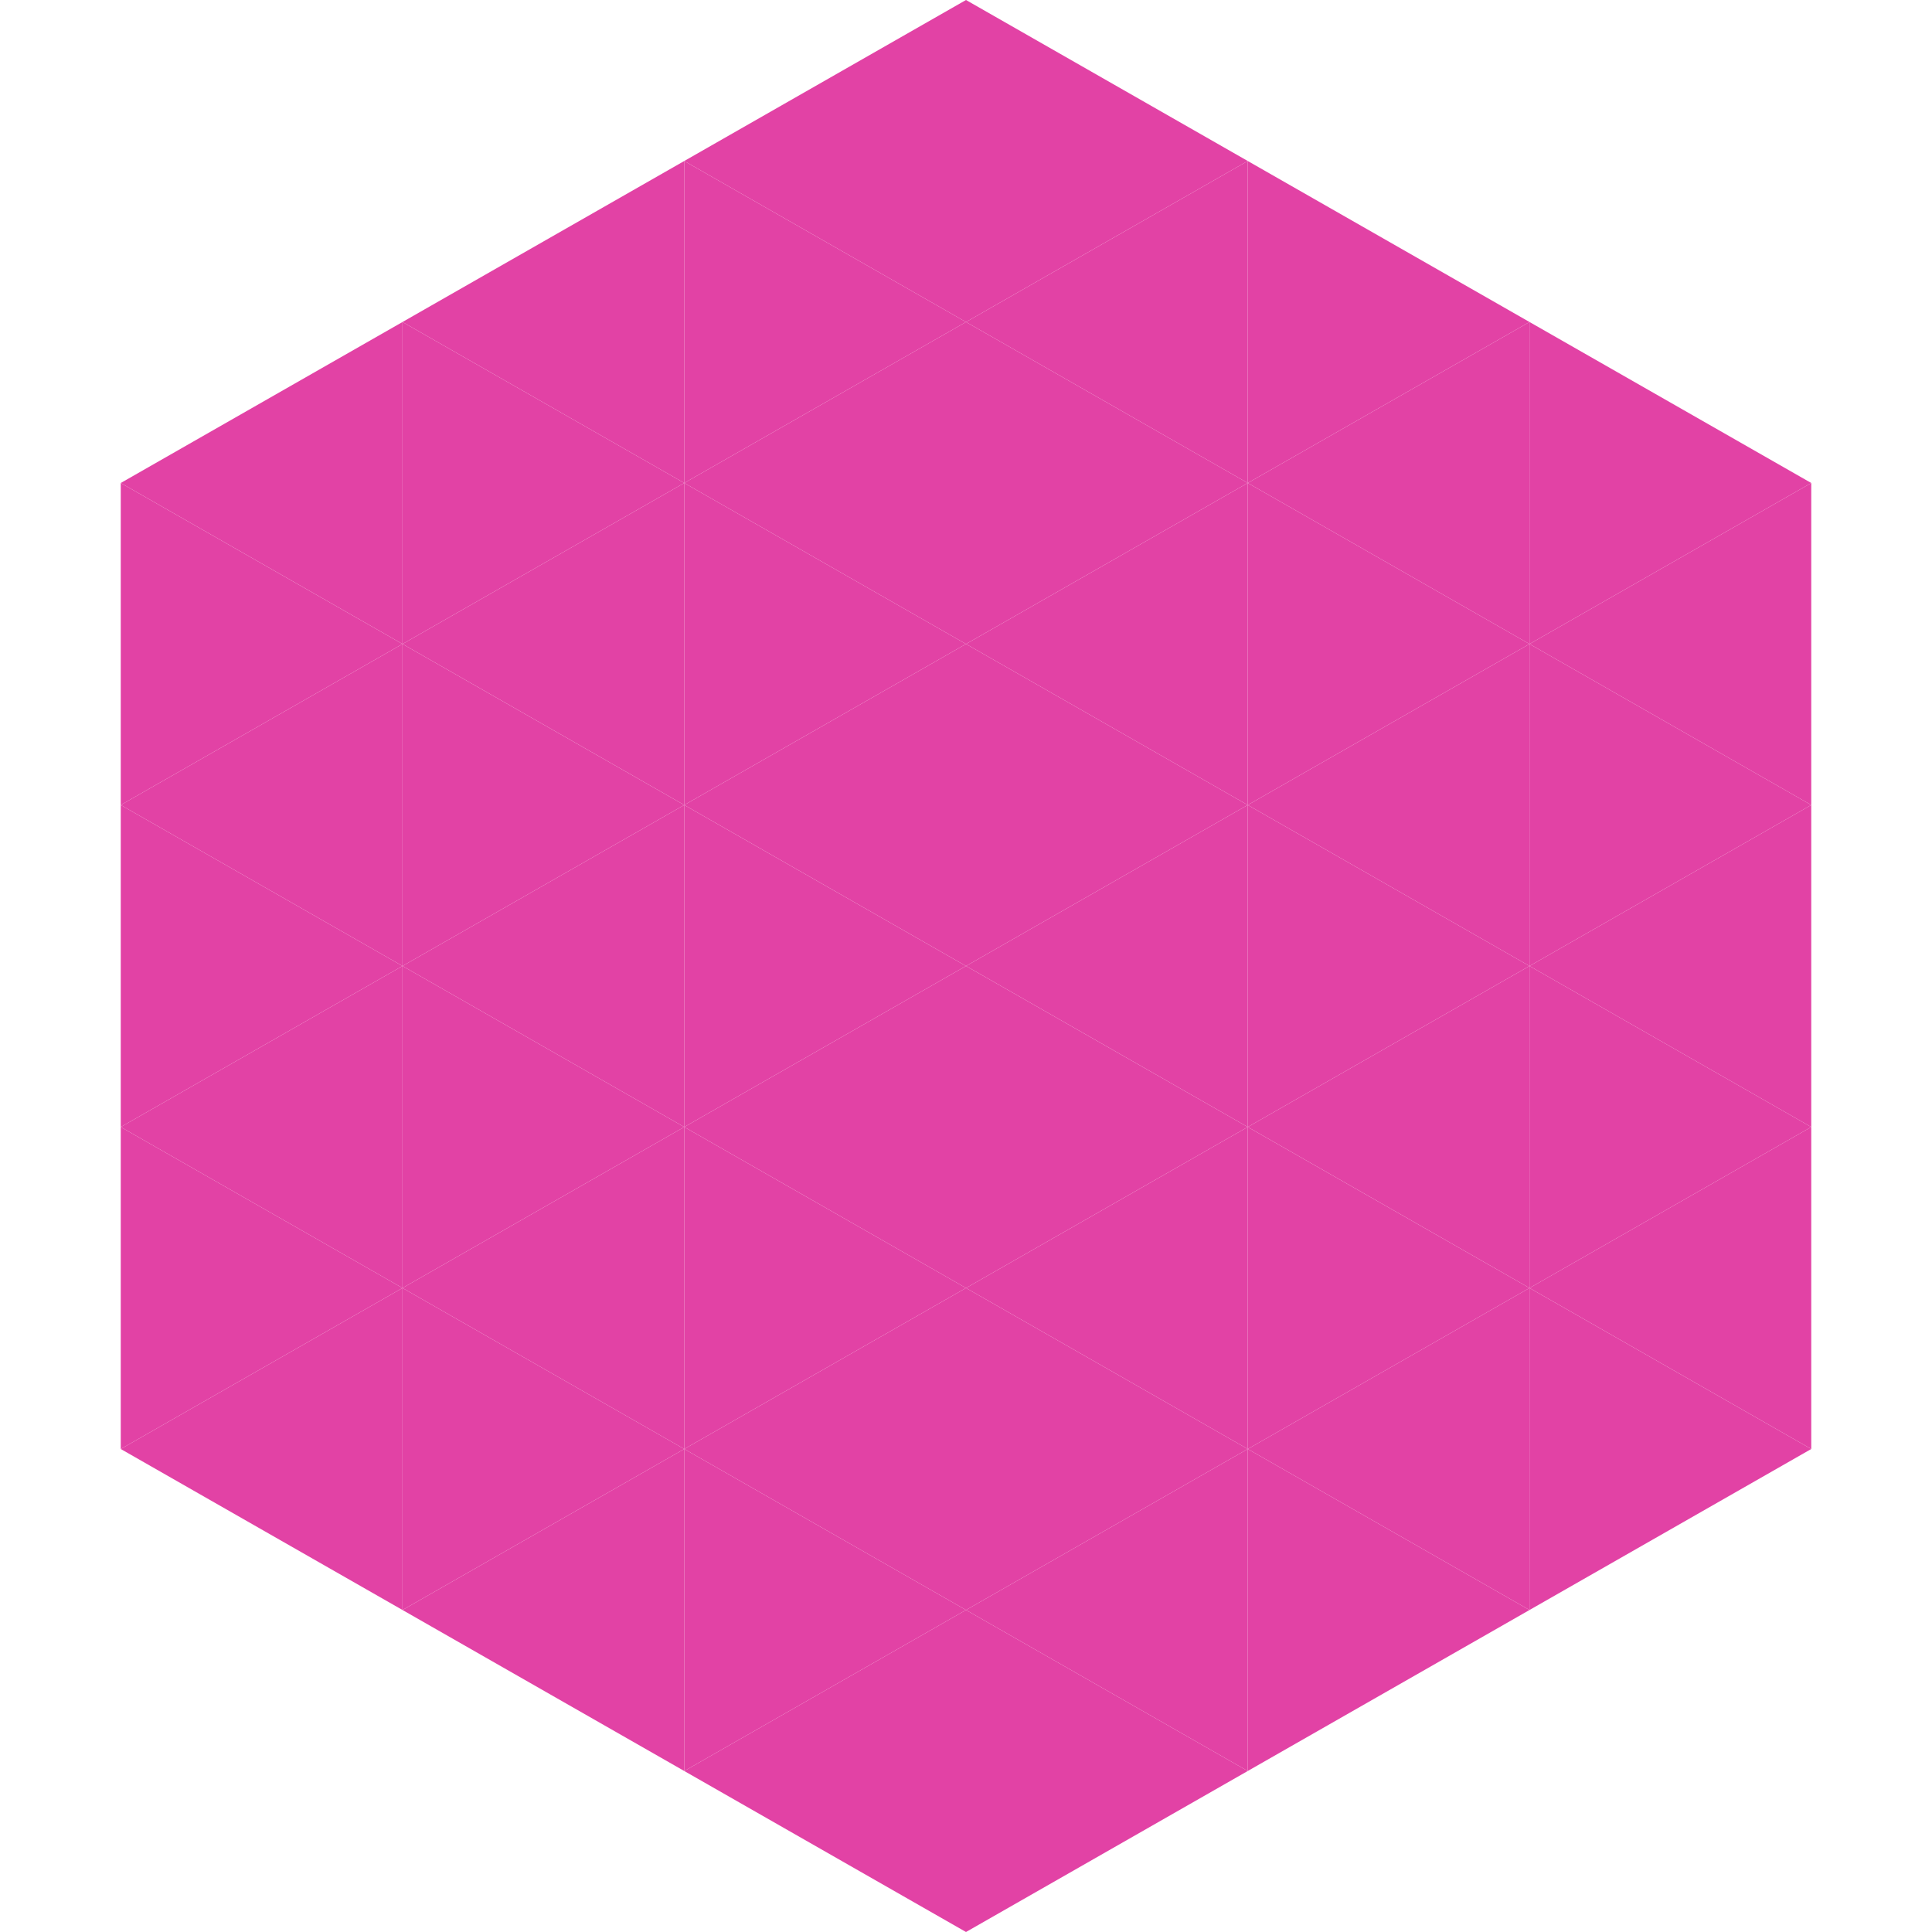
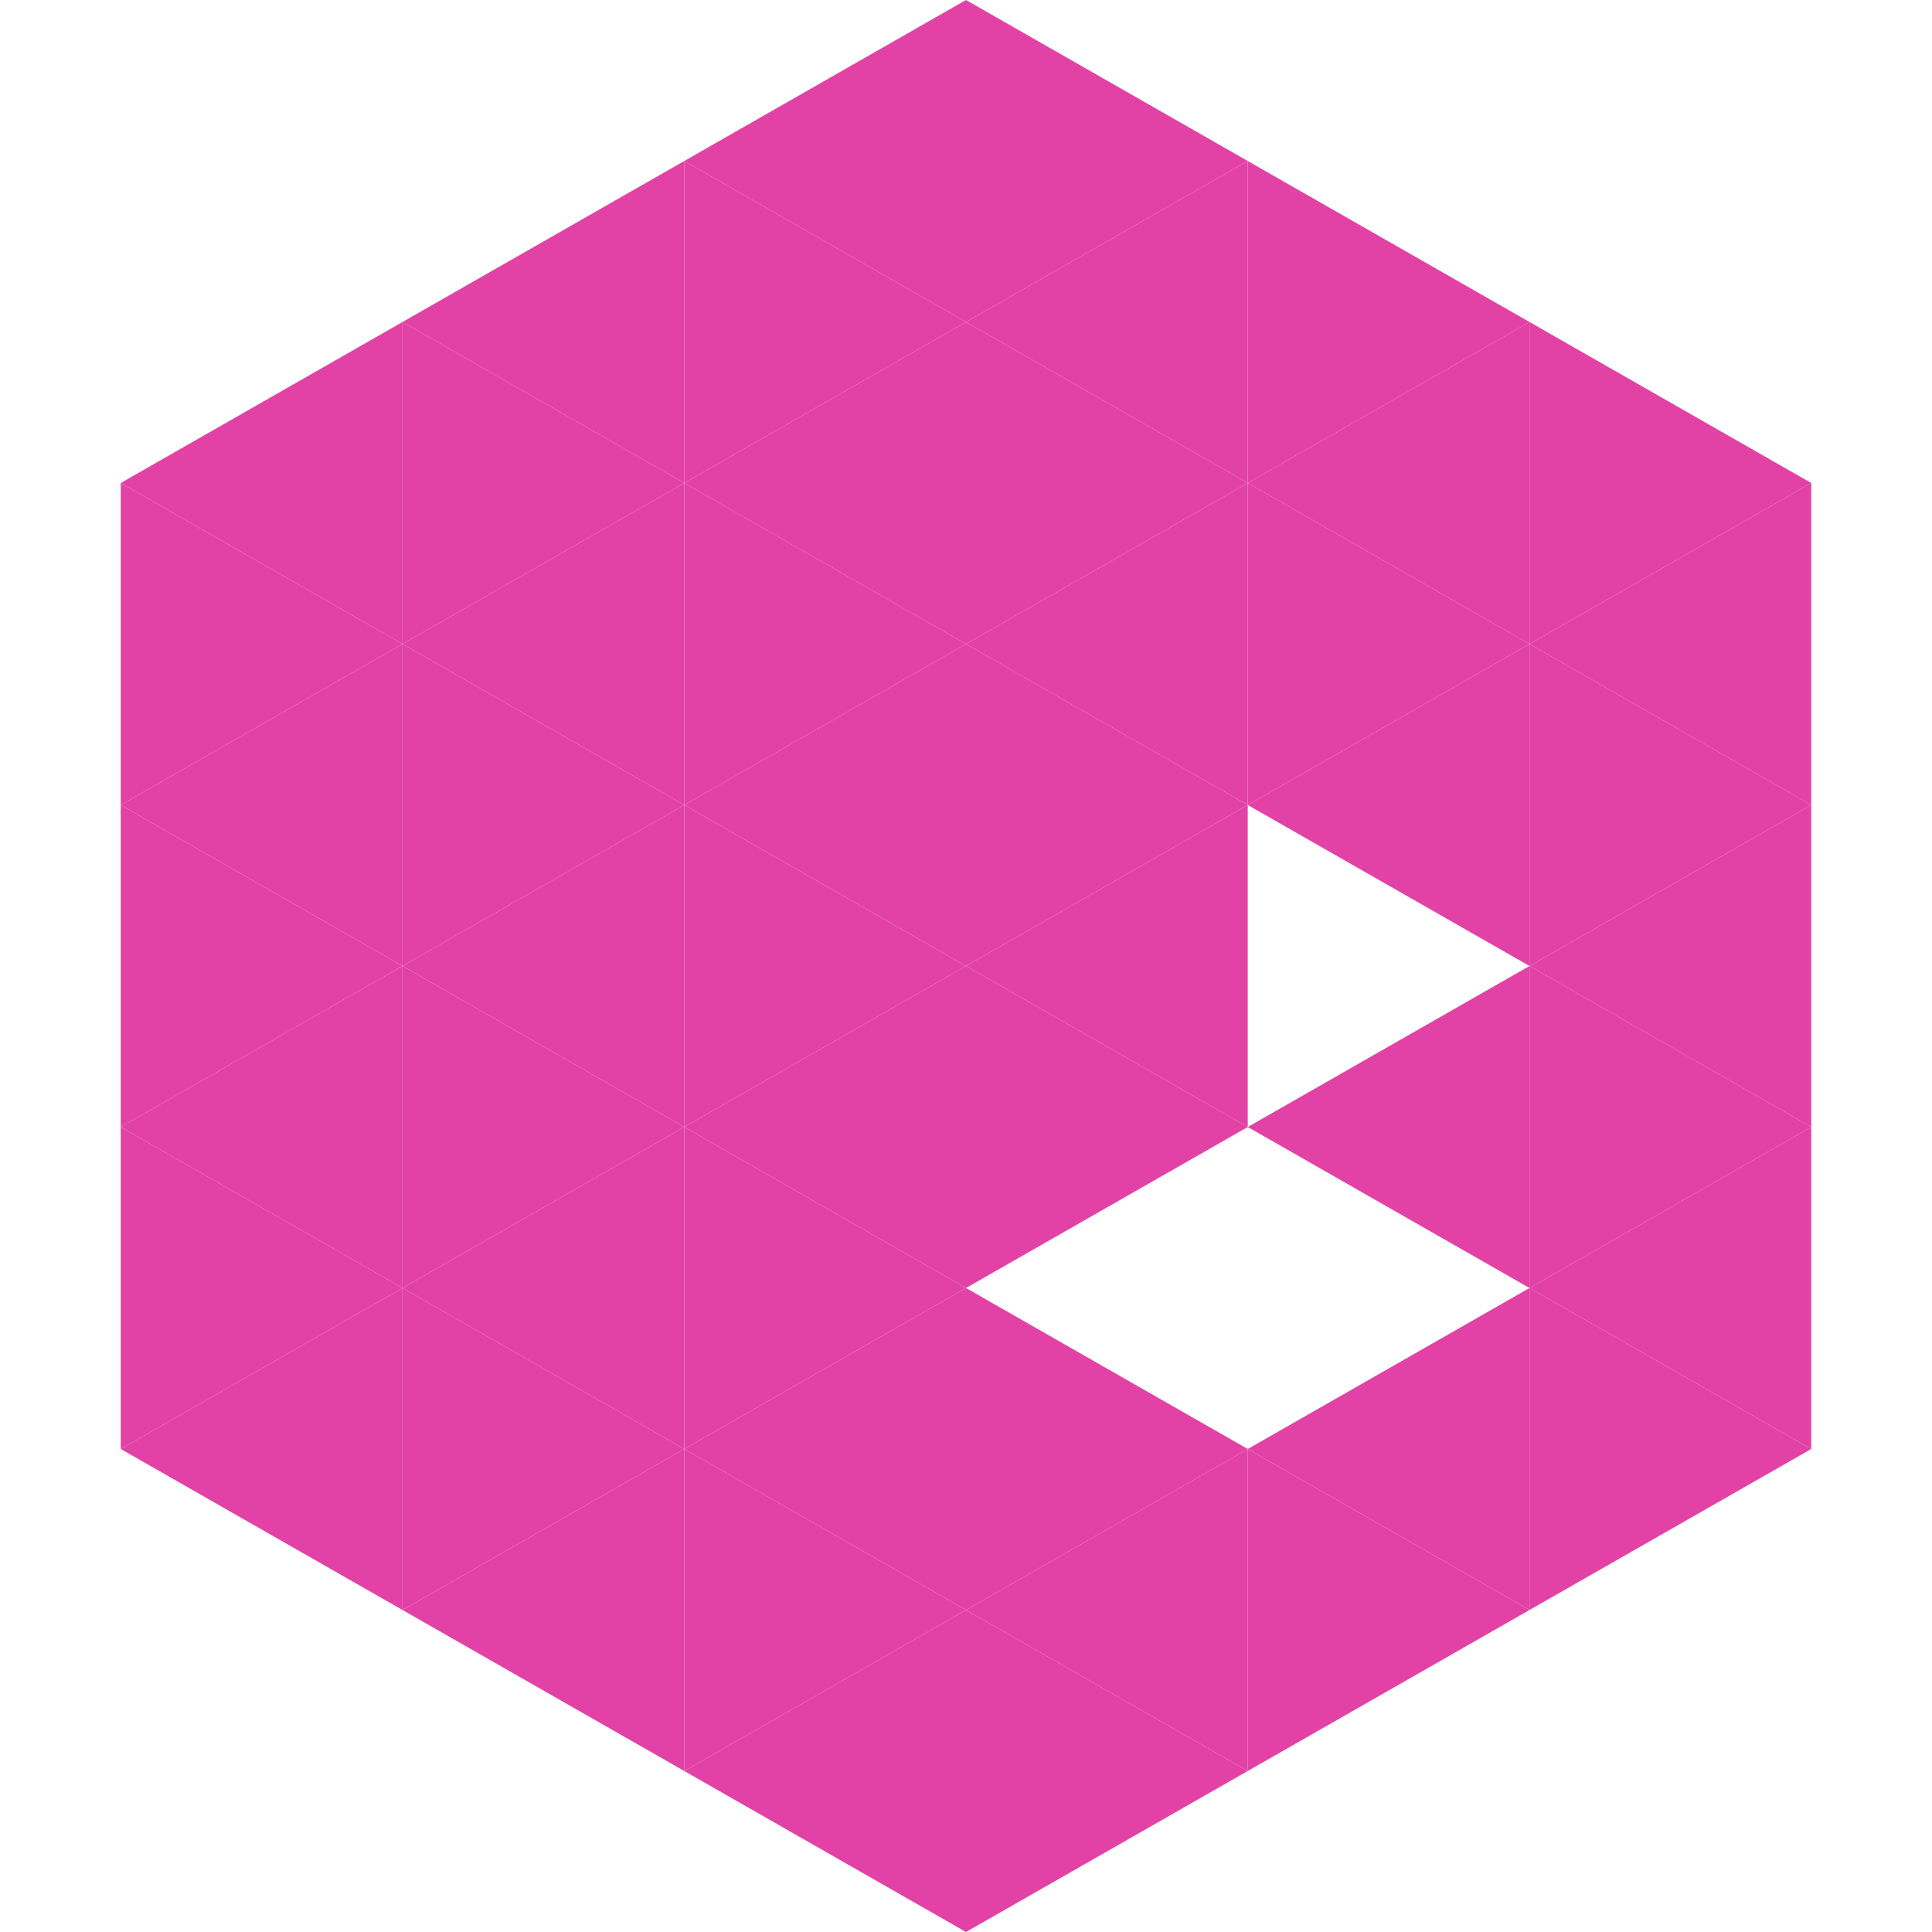
<svg xmlns="http://www.w3.org/2000/svg" width="240" height="240">
  <polygon points="50,40 15,60 50,80" style="fill:rgb(226,66,165)" />
  <polygon points="190,40 225,60 190,80" style="fill:rgb(226,66,165)" />
  <polygon points="15,60 50,80 15,100" style="fill:rgb(226,66,165)" />
  <polygon points="225,60 190,80 225,100" style="fill:rgb(226,66,165)" />
  <polygon points="50,80 15,100 50,120" style="fill:rgb(226,66,165)" />
  <polygon points="190,80 225,100 190,120" style="fill:rgb(226,66,165)" />
  <polygon points="15,100 50,120 15,140" style="fill:rgb(226,66,165)" />
  <polygon points="225,100 190,120 225,140" style="fill:rgb(226,66,165)" />
  <polygon points="50,120 15,140 50,160" style="fill:rgb(226,66,165)" />
  <polygon points="190,120 225,140 190,160" style="fill:rgb(226,66,165)" />
  <polygon points="15,140 50,160 15,180" style="fill:rgb(226,66,165)" />
  <polygon points="225,140 190,160 225,180" style="fill:rgb(226,66,165)" />
  <polygon points="50,160 15,180 50,200" style="fill:rgb(226,66,165)" />
  <polygon points="190,160 225,180 190,200" style="fill:rgb(226,66,165)" />
  <polygon points="15,180 50,200 15,220" style="fill:rgb(255,255,255); fill-opacity:0" />
  <polygon points="225,180 190,200 225,220" style="fill:rgb(255,255,255); fill-opacity:0" />
  <polygon points="50,0 85,20 50,40" style="fill:rgb(255,255,255); fill-opacity:0" />
  <polygon points="190,0 155,20 190,40" style="fill:rgb(255,255,255); fill-opacity:0" />
  <polygon points="85,20 50,40 85,60" style="fill:rgb(226,66,165)" />
  <polygon points="155,20 190,40 155,60" style="fill:rgb(226,66,165)" />
  <polygon points="50,40 85,60 50,80" style="fill:rgb(226,66,165)" />
  <polygon points="190,40 155,60 190,80" style="fill:rgb(226,66,165)" />
  <polygon points="85,60 50,80 85,100" style="fill:rgb(226,66,165)" />
  <polygon points="155,60 190,80 155,100" style="fill:rgb(226,66,165)" />
  <polygon points="50,80 85,100 50,120" style="fill:rgb(226,66,165)" />
  <polygon points="190,80 155,100 190,120" style="fill:rgb(226,66,165)" />
  <polygon points="85,100 50,120 85,140" style="fill:rgb(226,66,165)" />
-   <polygon points="155,100 190,120 155,140" style="fill:rgb(226,66,165)" />
  <polygon points="50,120 85,140 50,160" style="fill:rgb(226,66,165)" />
  <polygon points="190,120 155,140 190,160" style="fill:rgb(226,66,165)" />
  <polygon points="85,140 50,160 85,180" style="fill:rgb(226,66,165)" />
-   <polygon points="155,140 190,160 155,180" style="fill:rgb(226,66,165)" />
  <polygon points="50,160 85,180 50,200" style="fill:rgb(226,66,165)" />
  <polygon points="190,160 155,180 190,200" style="fill:rgb(226,66,165)" />
  <polygon points="85,180 50,200 85,220" style="fill:rgb(226,66,165)" />
  <polygon points="155,180 190,200 155,220" style="fill:rgb(226,66,165)" />
  <polygon points="120,0 85,20 120,40" style="fill:rgb(226,66,165)" />
  <polygon points="120,0 155,20 120,40" style="fill:rgb(226,66,165)" />
  <polygon points="85,20 120,40 85,60" style="fill:rgb(226,66,165)" />
  <polygon points="155,20 120,40 155,60" style="fill:rgb(226,66,165)" />
  <polygon points="120,40 85,60 120,80" style="fill:rgb(226,66,165)" />
  <polygon points="120,40 155,60 120,80" style="fill:rgb(226,66,165)" />
  <polygon points="85,60 120,80 85,100" style="fill:rgb(226,66,165)" />
  <polygon points="155,60 120,80 155,100" style="fill:rgb(226,66,165)" />
  <polygon points="120,80 85,100 120,120" style="fill:rgb(226,66,165)" />
  <polygon points="120,80 155,100 120,120" style="fill:rgb(226,66,165)" />
  <polygon points="85,100 120,120 85,140" style="fill:rgb(226,66,165)" />
  <polygon points="155,100 120,120 155,140" style="fill:rgb(226,66,165)" />
  <polygon points="120,120 85,140 120,160" style="fill:rgb(226,66,165)" />
  <polygon points="120,120 155,140 120,160" style="fill:rgb(226,66,165)" />
  <polygon points="85,140 120,160 85,180" style="fill:rgb(226,66,165)" />
-   <polygon points="155,140 120,160 155,180" style="fill:rgb(226,66,165)" />
  <polygon points="120,160 85,180 120,200" style="fill:rgb(226,66,165)" />
  <polygon points="120,160 155,180 120,200" style="fill:rgb(226,66,165)" />
  <polygon points="85,180 120,200 85,220" style="fill:rgb(226,66,165)" />
  <polygon points="155,180 120,200 155,220" style="fill:rgb(226,66,165)" />
  <polygon points="120,200 85,220 120,240" style="fill:rgb(226,66,165)" />
  <polygon points="120,200 155,220 120,240" style="fill:rgb(226,66,165)" />
  <polygon points="85,220 120,240 85,260" style="fill:rgb(255,255,255); fill-opacity:0" />
  <polygon points="155,220 120,240 155,260" style="fill:rgb(255,255,255); fill-opacity:0" />
</svg>